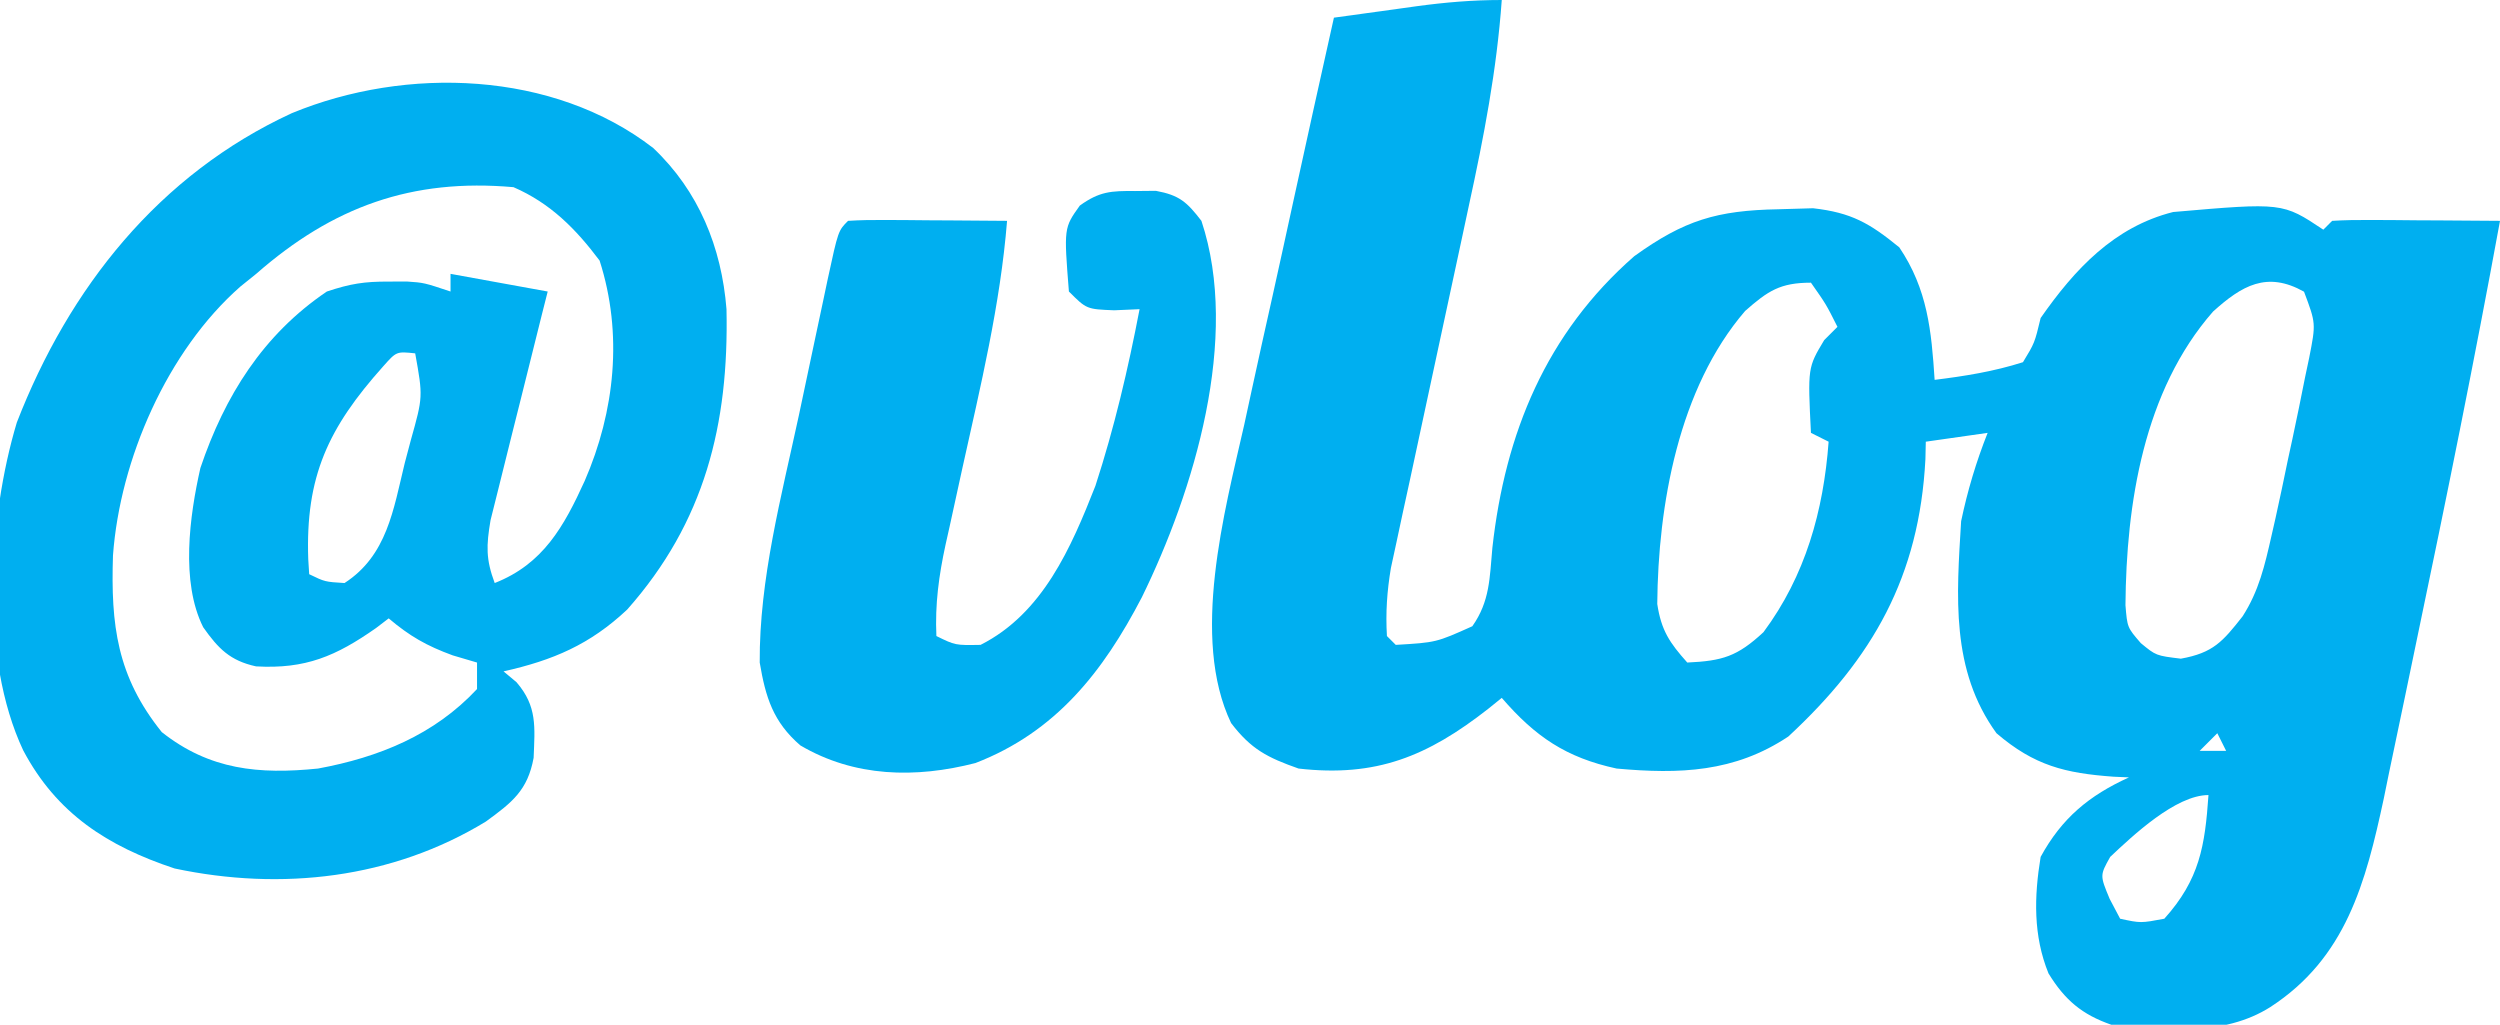
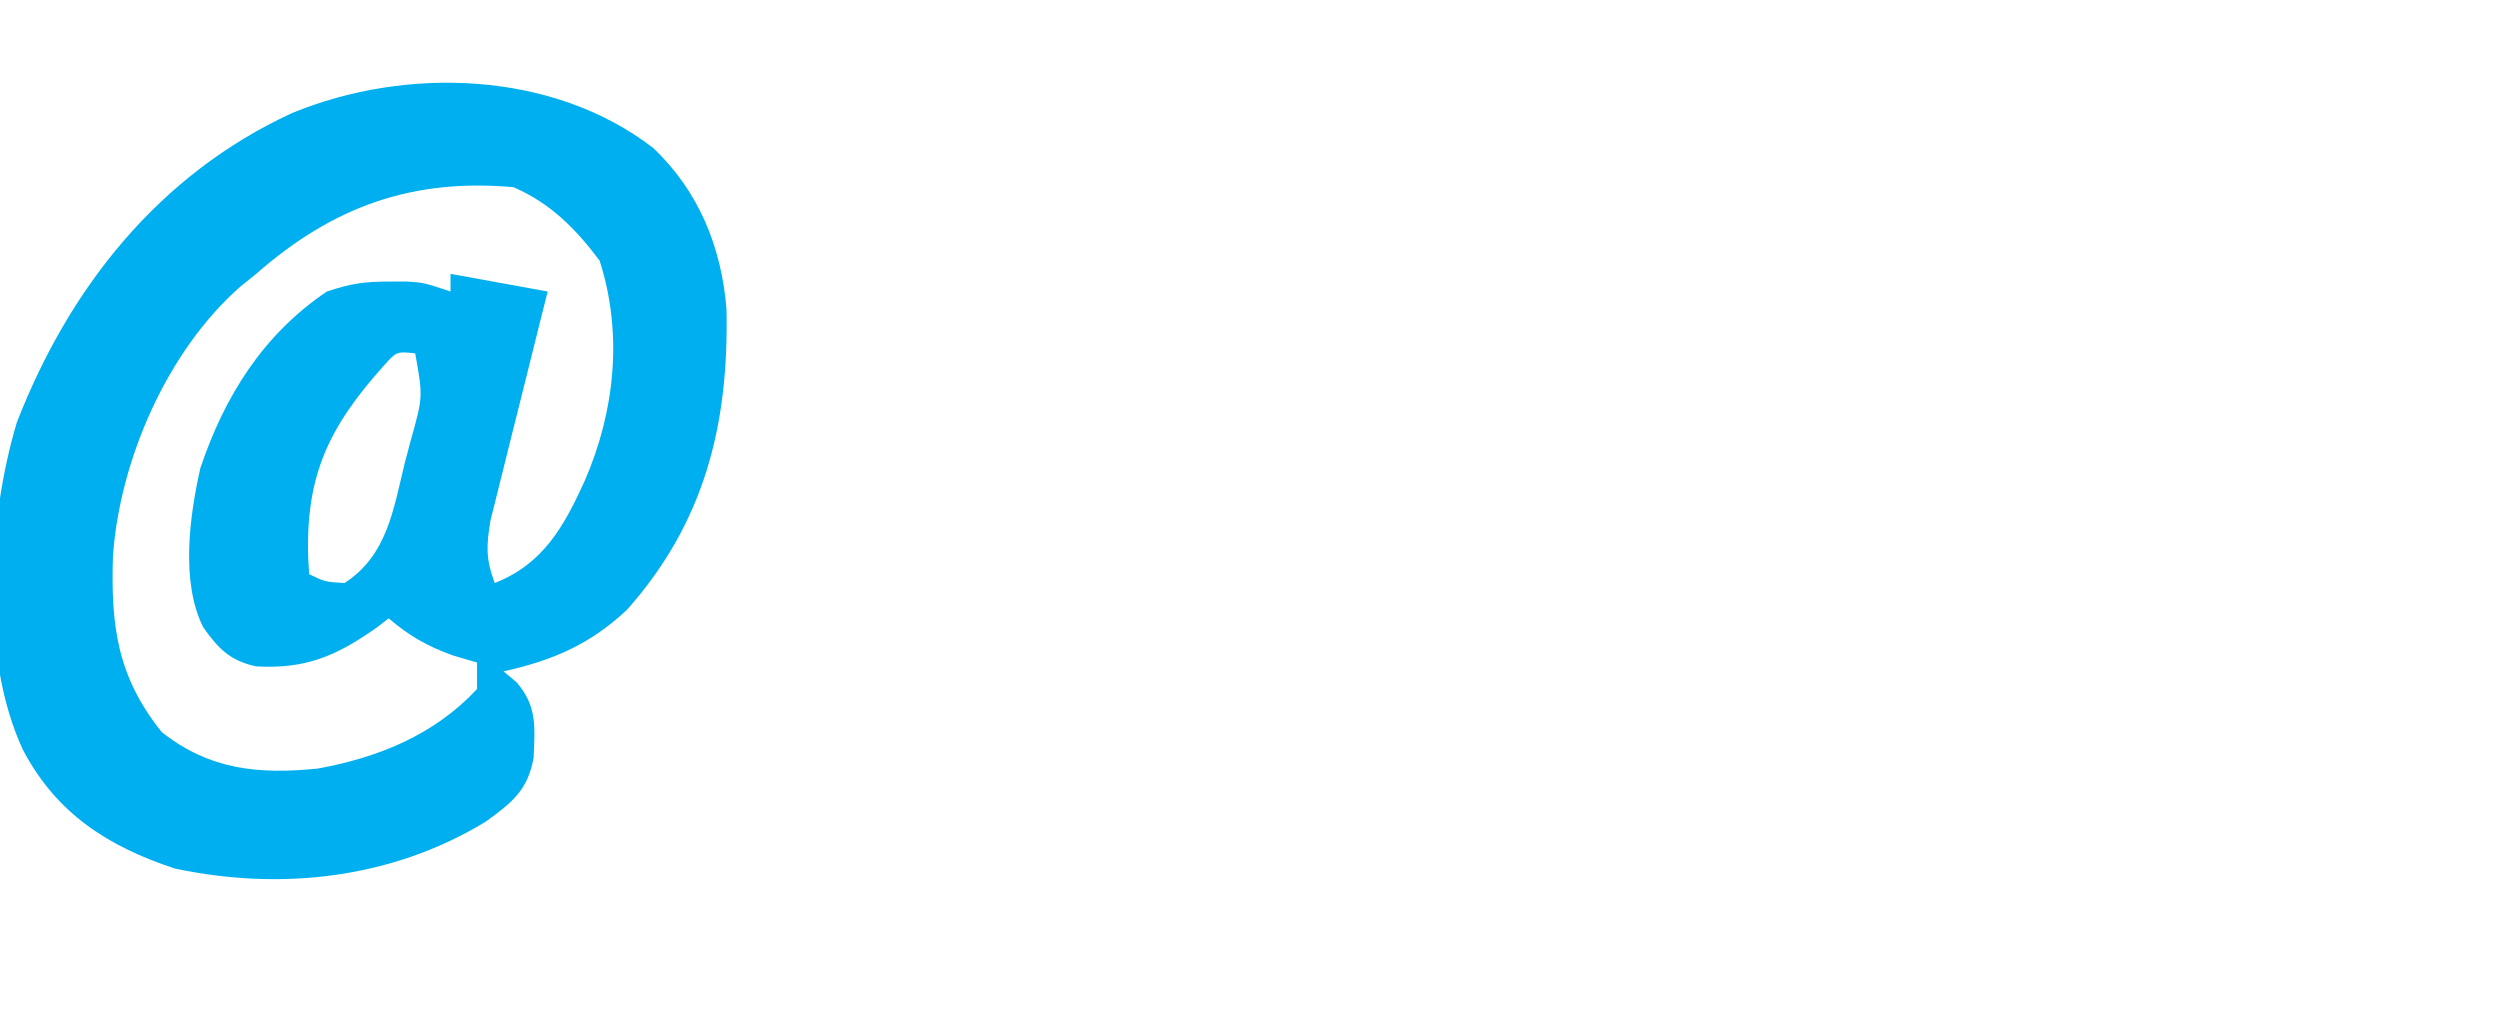
<svg xmlns="http://www.w3.org/2000/svg" version="1.1" width="283" height="116">
-   <path d="M0 0 C-0.566 7.921 -2.032 15.52 -3.723 23.27 C-3.988 24.509 -4.253 25.748 -4.525 27.025 C-5.366 30.955 -6.213 34.884 -7.062 38.812 C-8.185 44.005 -9.299 49.199 -10.41 54.395 C-10.67 55.584 -10.929 56.774 -11.196 57.999 C-11.433 59.108 -11.67 60.217 -11.914 61.359 C-12.124 62.33 -12.335 63.301 -12.551 64.302 C-12.99 66.939 -13.157 69.333 -13 72 C-12.505 72.495 -12.505 72.495 -12 73 C-7.429 72.729 -7.429 72.729 -3.332 70.891 C-1.338 68.061 -1.374 65.42 -1.062 62 C0.378 49.047 5.023 37.73 15 29 C20.666 24.921 24.353 23.818 31.312 23.688 C32.608 23.65 33.904 23.613 35.238 23.574 C39.58 24.066 41.643 25.261 45 28 C48.196 32.739 48.642 37.437 49 43 C52.418 42.577 55.714 42.051 59 41 C60.32 38.831 60.32 38.831 61 36 C64.856 30.474 69.317 25.681 76 24 C88.389 22.926 88.389 22.926 93 26 C93.495 25.505 93.495 25.505 94 25 C95.416 24.913 96.836 24.893 98.254 24.902 C99.535 24.907 99.535 24.907 100.842 24.912 C102.189 24.925 102.189 24.925 103.562 24.938 C104.464 24.942 105.366 24.947 106.295 24.951 C108.53 24.963 110.765 24.979 113 25 C110.104 40.824 106.901 56.586 103.6 72.331 C103.161 74.432 102.724 76.535 102.291 78.637 C101.671 81.646 101.038 84.651 100.402 87.656 C100.129 88.997 100.129 88.997 99.85 90.366 C97.797 99.935 95.558 108.445 87 114 C81.664 117.379 75.059 116.576 69 116 C65.697 114.852 63.747 113.218 61.891 110.191 C60.15 105.91 60.26 101.514 61 97 C63.398 92.609 66.484 90.052 71 88 C70.42 87.974 69.84 87.948 69.242 87.922 C63.784 87.526 60.286 86.673 56 83 C50.801 75.829 51.485 67.492 52 59 C52.725 55.538 53.7 52.288 55 49 C51.535 49.495 51.535 49.495 48 50 C47.986 50.655 47.972 51.31 47.957 51.984 C47.263 65.257 42.013 74.501 32.438 83.375 C26.349 87.434 20.118 87.647 13 87 C7.275 85.762 3.798 83.391 0 79 C-0.508 79.41 -1.016 79.82 -1.539 80.242 C-8.396 85.61 -14.212 88.008 -23 87 C-26.526 85.759 -28.377 84.817 -30.641 81.848 C-35.244 72.2 -31.394 57.945 -29.156 48.094 C-28.863 46.749 -28.572 45.405 -28.282 44.059 C-27.527 40.578 -26.753 37.101 -25.974 33.624 C-25.177 30.053 -24.4 26.477 -23.621 22.902 C-22.099 15.931 -20.556 8.964 -19 2 C-16.584 1.663 -14.167 1.331 -11.75 1 C-10.727 0.857 -10.727 0.857 -9.684 0.711 C-6.406 0.265 -3.316 0 0 0 Z M27.551 35.199 C20.009 43.957 17.691 57.208 17.602 68.371 C18.056 71.371 19.001 72.763 21 75 C24.987 74.815 26.661 74.315 29.625 71.562 C34.372 65.177 36.42 57.829 37 50 C36.34 49.67 35.68 49.34 35 49 C34.631 41.615 34.631 41.615 36.5 38.5 C36.995 38.005 37.49 37.51 38 37 C36.717 34.445 36.717 34.445 35 32 C31.515 32 30.127 32.93 27.551 35.199 Z M80.516 35.27 C72.661 44.237 70.693 57.012 70.602 68.504 C70.808 71.032 70.808 71.032 72.344 72.805 C74.062 74.22 74.062 74.22 76.875 74.562 C80.536 73.903 81.611 72.632 83.863 69.768 C85.708 66.9 86.375 63.994 87.125 60.688 C87.28 60.005 87.436 59.322 87.596 58.618 C88.086 56.416 88.544 54.209 89 52 C89.168 51.224 89.337 50.448 89.51 49.648 C90.009 47.332 90.478 45.012 90.938 42.688 C91.167 41.603 91.167 41.603 91.401 40.497 C92.166 36.606 92.166 36.606 90.816 33.02 C86.608 30.658 83.777 32.329 80.516 35.27 Z M81 83 C80.34 83.66 79.68 84.32 79 85 C79.99 85 80.98 85 82 85 C81.67 84.34 81.34 83.68 81 83 Z M68.875 97 C67.705 99.089 67.705 99.089 68.812 101.75 C69.204 102.493 69.596 103.235 70 104 C72.33 104.502 72.33 104.502 75 104 C79.001 99.555 79.604 95.739 80 90 C76.292 90 71.434 94.592 68.875 97 Z " fill="#00AFF0" transform="translate(170,0)" />
  <path d="M0 0 C5.159 4.874 7.745 11.254 8.301 18.246 C8.582 31.274 5.847 42.337 -2.938 52.25 C-7.157 56.217 -11.332 57.992 -16.938 59.25 C-16.453 59.655 -15.968 60.06 -15.469 60.477 C-13.107 63.212 -13.395 65.543 -13.531 69.035 C-14.208 72.726 -15.965 74.083 -18.938 76.25 C-29.534 82.712 -42.09 84.131 -54.172 81.562 C-61.757 79.048 -67.526 75.343 -71.312 68.188 C-76.247 57.697 -75.291 41.92 -72.035 31.078 C-66.115 15.824 -55.949 3.005 -40.906 -3.938 C-27.951 -9.284 -11.318 -8.739 0 0 Z M-44.938 14.25 C-45.532 14.728 -46.126 15.206 -46.738 15.699 C-55.009 22.98 -60.349 35.251 -61.148 46.117 C-61.404 53.996 -60.7 59.815 -55.625 66.125 C-50.201 70.413 -44.624 70.928 -37.938 70.25 C-31.072 68.983 -24.784 66.449 -19.938 61.25 C-19.938 60.26 -19.938 59.27 -19.938 58.25 C-20.845 57.982 -21.753 57.714 -22.688 57.438 C-25.652 56.354 -27.554 55.266 -29.938 53.25 C-30.647 53.791 -30.647 53.791 -31.371 54.344 C-35.914 57.532 -39.357 59.002 -44.953 58.684 C-47.901 58.039 -49.228 56.672 -50.938 54.25 C-53.506 49.113 -52.482 41.66 -51.254 36.227 C-48.502 28.074 -44.16 21.13 -36.938 16.25 C-34.261 15.358 -32.684 15.115 -29.938 15.125 C-29.257 15.122 -28.576 15.12 -27.875 15.117 C-25.938 15.25 -25.938 15.25 -22.938 16.25 C-22.938 15.59 -22.938 14.93 -22.938 14.25 C-19.308 14.91 -15.678 15.57 -11.938 16.25 C-12.155 17.108 -12.372 17.965 -12.596 18.849 C-13.399 22.037 -14.194 25.228 -14.983 28.42 C-15.326 29.8 -15.672 31.18 -16.022 32.558 C-16.525 34.542 -17.016 36.528 -17.504 38.516 C-17.802 39.71 -18.101 40.904 -18.408 42.134 C-18.898 45.018 -18.944 46.553 -17.938 49.25 C-12.449 47.094 -10.1 42.845 -7.75 37.688 C-4.326 29.816 -3.404 21.021 -6.062 12.75 C-8.746 9.172 -11.626 6.251 -15.812 4.438 C-27.3 3.424 -36.245 6.632 -44.938 14.25 Z M-30.559 24.719 C-36.777 31.673 -39.376 37.181 -39.043 46.562 C-38.991 47.398 -38.991 47.398 -38.938 48.25 C-37.156 49.114 -37.156 49.114 -34.938 49.25 C-30.118 46.137 -29.402 40.926 -28.125 35.688 C-27.896 34.824 -27.667 33.961 -27.432 33.072 C-26.055 28.161 -26.055 28.161 -26.938 23.25 C-29.055 23.026 -29.055 23.026 -30.559 24.719 Z " fill="#00AFF0" transform="translate(73.938,16.75)" />
-   <path d="M0 0 C0.773 -0.008 1.547 -0.015 2.344 -0.023 C5.011 0.469 5.862 1.247 7.5 3.375 C11.912 16.612 6.675 33.911 0.75 46 C-3.631 54.419 -8.976 61.235 -18.078 64.75 C-24.848 66.497 -31.782 66.361 -37.902 62.754 C-40.983 60.095 -41.837 57.304 -42.5 53.375 C-42.559 43.955 -40.031 34.523 -38.062 25.365 C-37.494 22.723 -36.938 20.078 -36.383 17.434 C-36.027 15.755 -35.67 14.077 -35.312 12.398 C-35.146 11.607 -34.979 10.815 -34.807 10 C-33.616 4.491 -33.616 4.491 -32.5 3.375 C-31.157 3.289 -29.81 3.268 -28.465 3.277 C-27.656 3.281 -26.847 3.284 -26.014 3.287 C-25.164 3.295 -24.313 3.304 -23.438 3.312 C-22.583 3.317 -21.729 3.322 -20.85 3.326 C-18.733 3.338 -16.617 3.356 -14.5 3.375 C-15.264 12.885 -17.508 22.098 -19.564 31.393 C-20.048 33.589 -20.526 35.787 -21.004 37.984 C-21.229 38.986 -21.229 38.986 -21.458 40.008 C-22.221 43.525 -22.665 46.776 -22.5 50.375 C-20.359 51.426 -20.359 51.426 -17.5 51.375 C-10.456 47.82 -7.247 40.362 -4.5 33.375 C-2.368 26.832 -0.795 20.131 0.5 13.375 C-0.449 13.416 -1.397 13.457 -2.375 13.5 C-5.5 13.375 -5.5 13.375 -7.5 11.375 C-8.072 4.174 -8.072 4.174 -6.262 1.645 C-4.038 0.042 -2.722 -0.027 0 0 Z " fill="#00AFF0" transform="translate(128.5,21.625)" />
</svg>